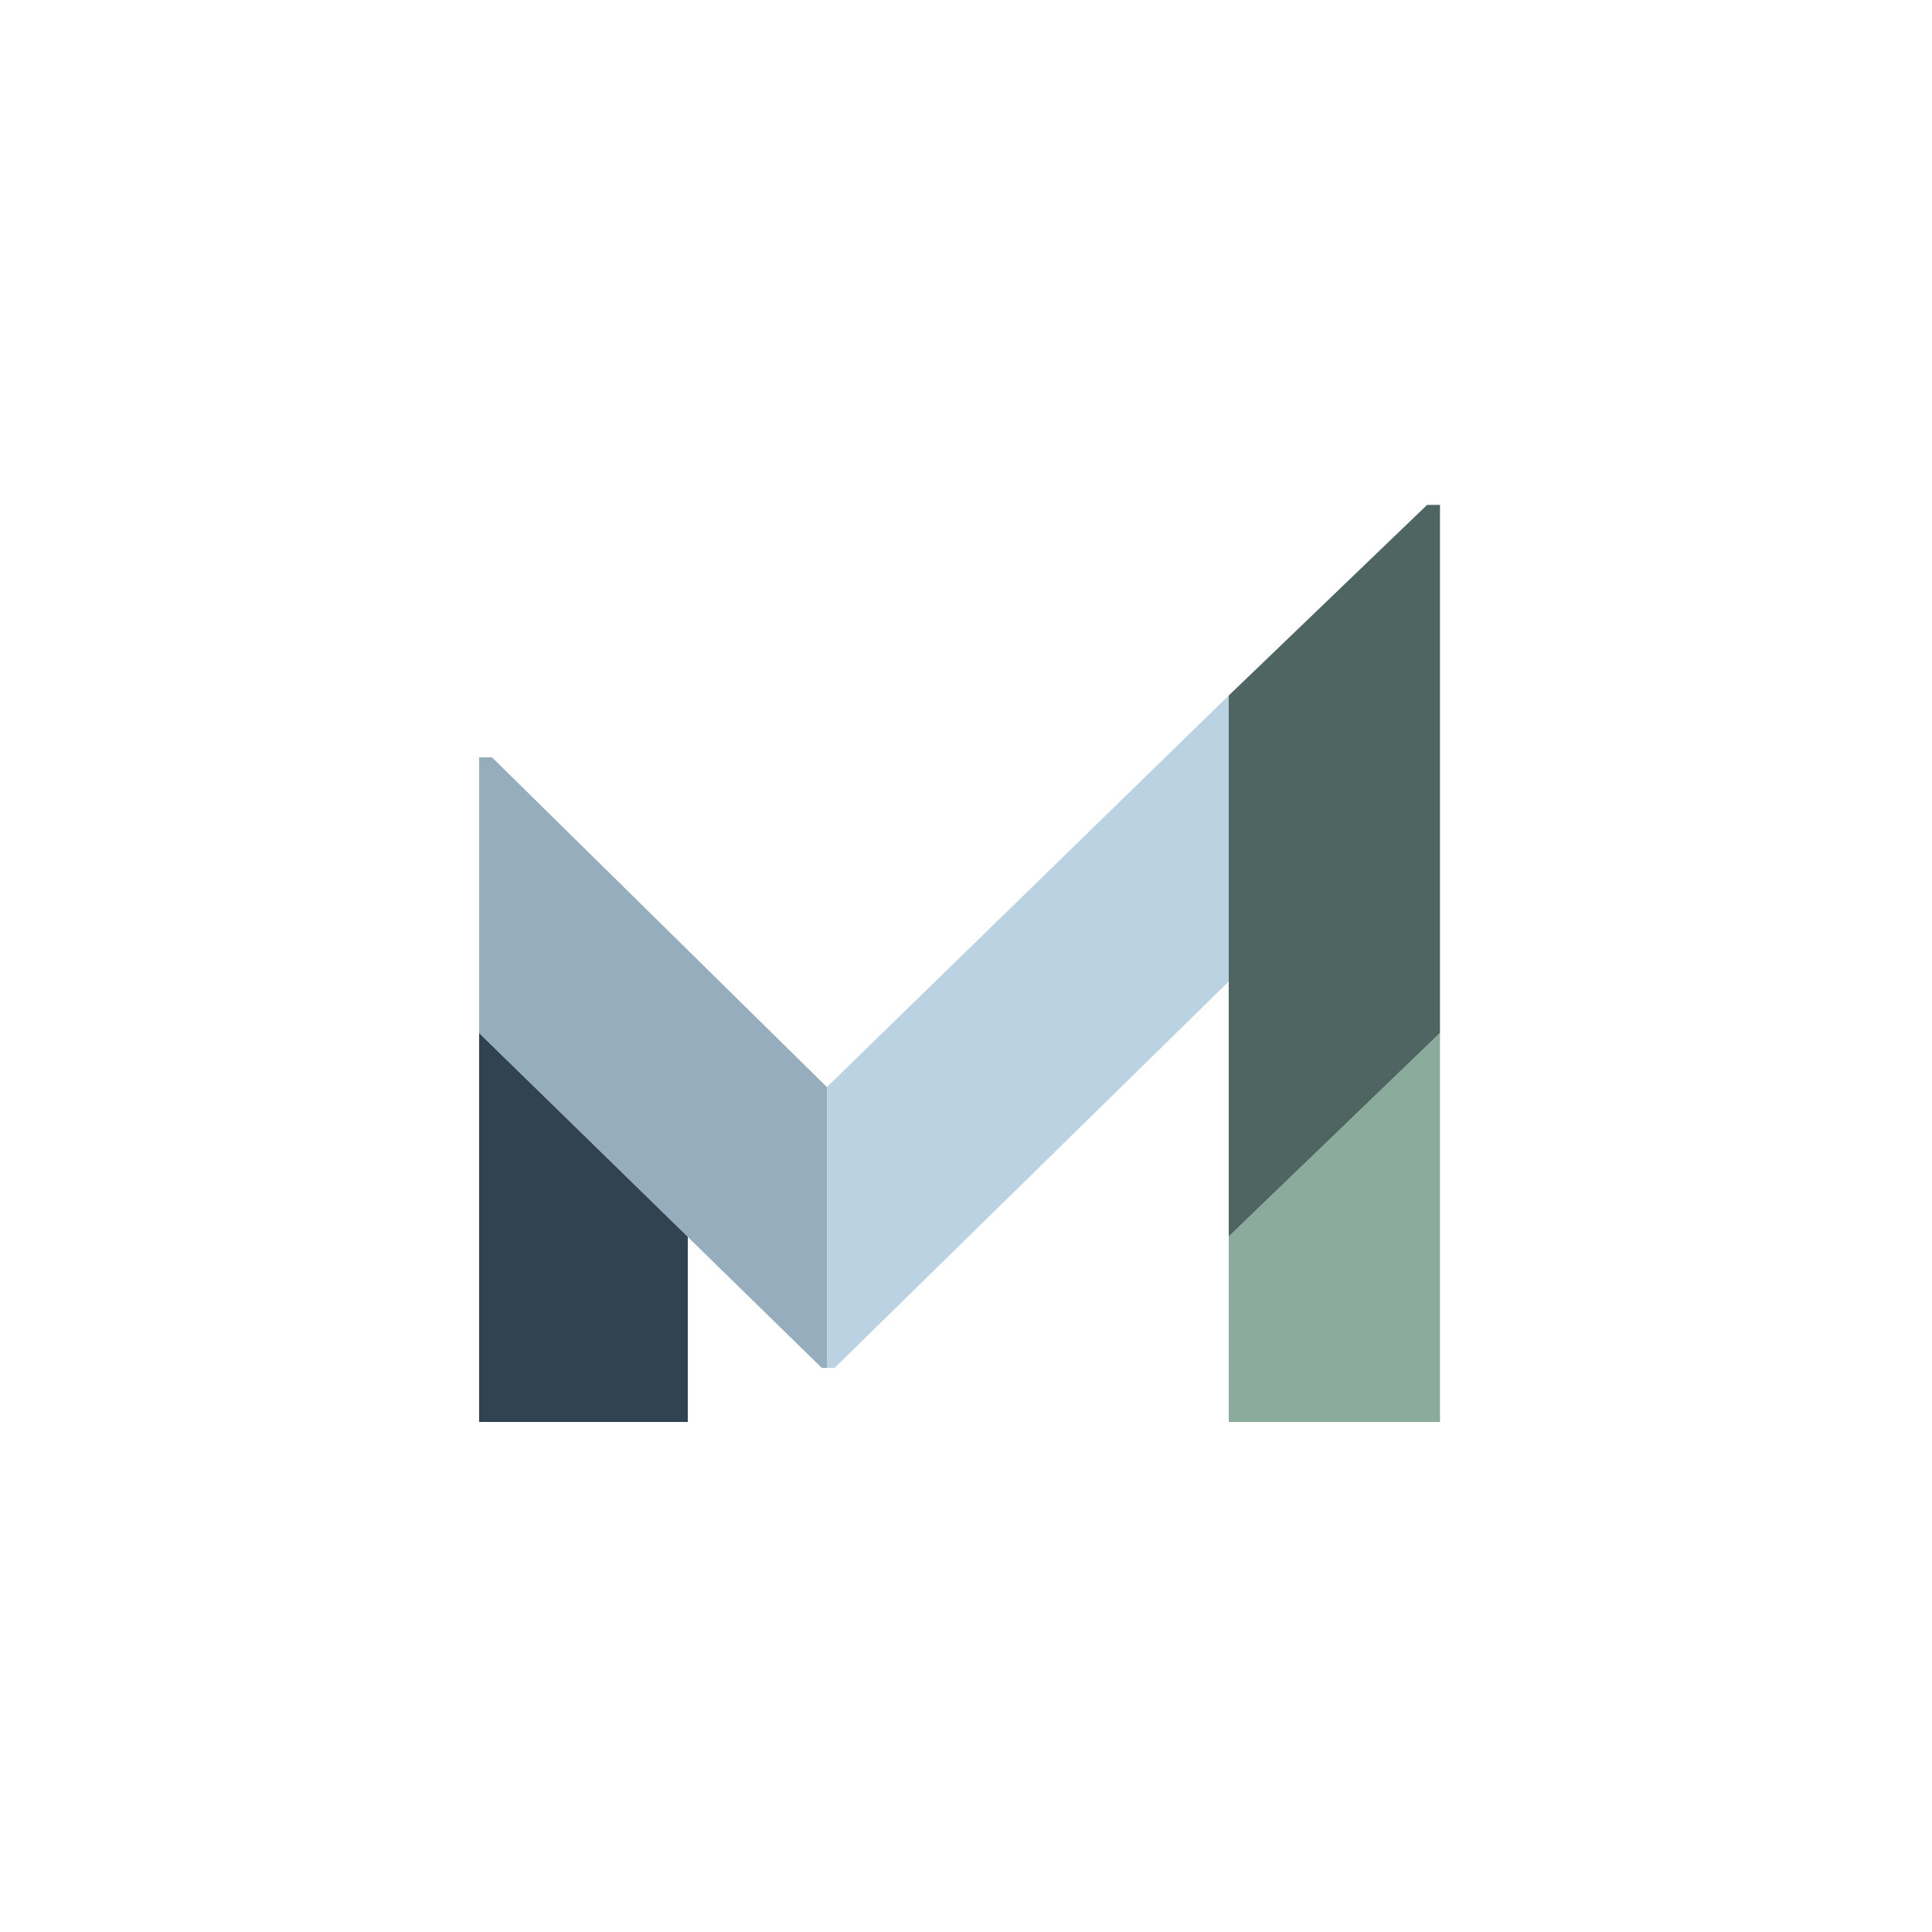
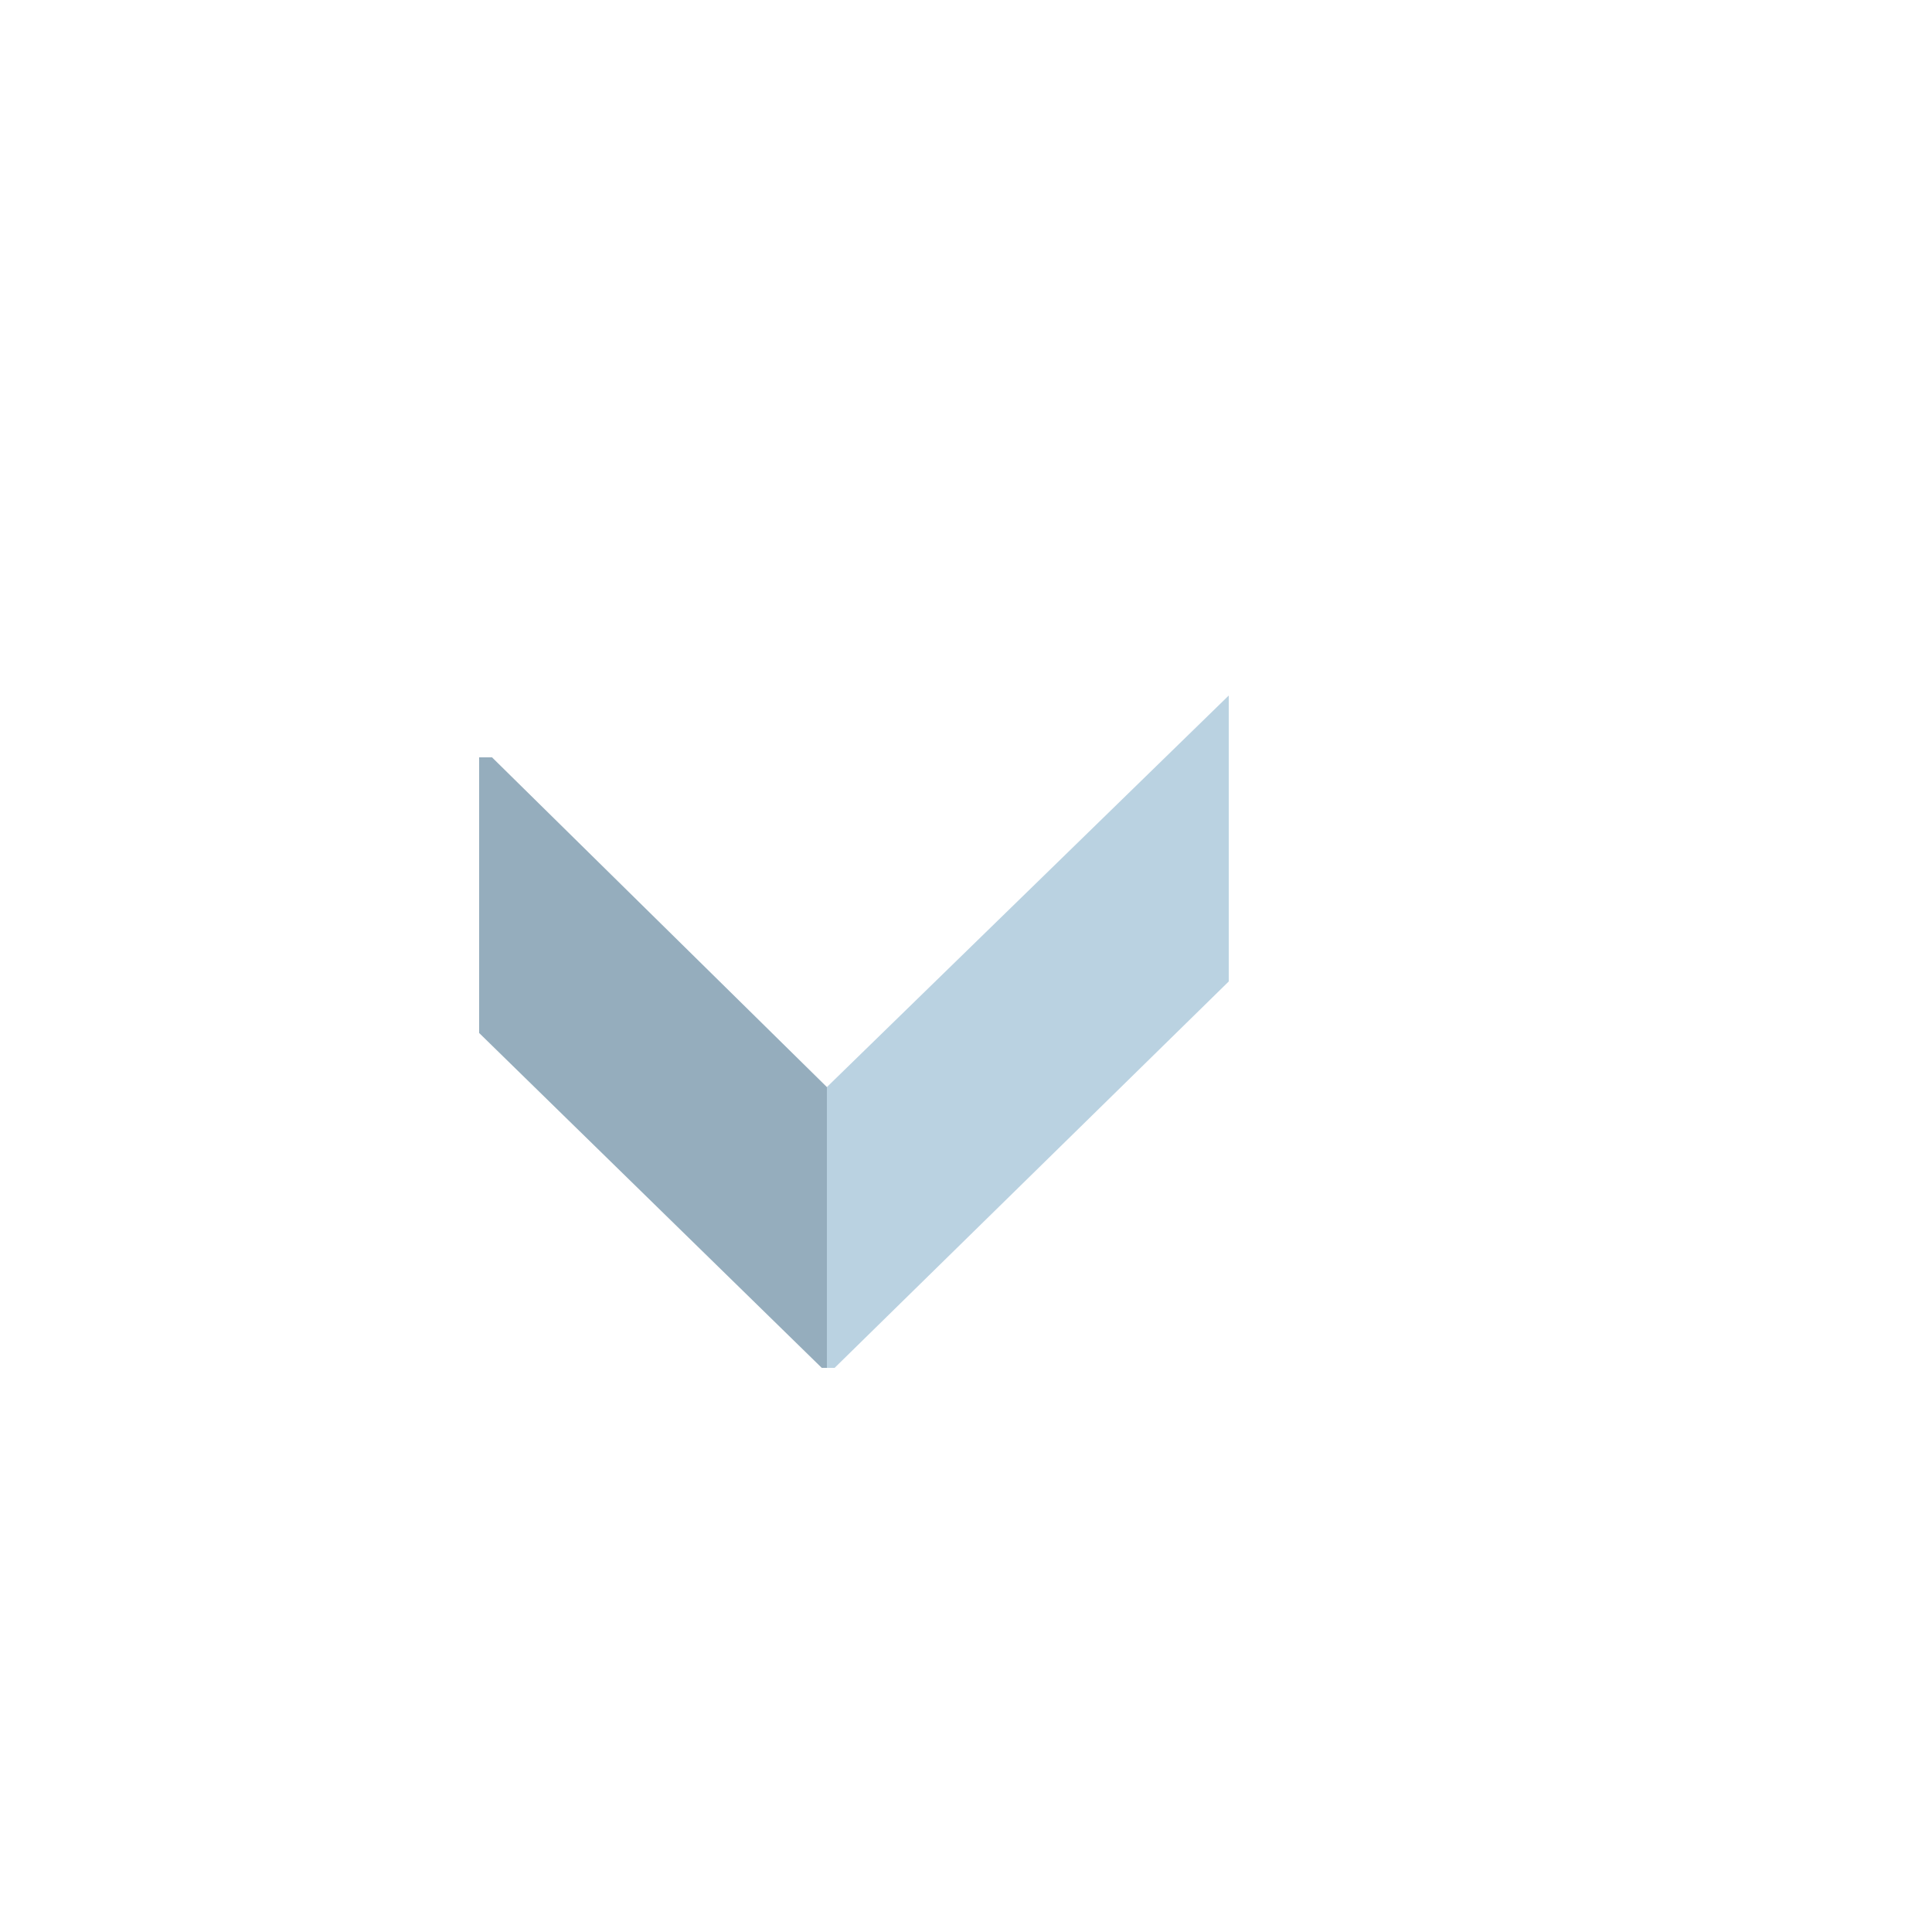
<svg xmlns="http://www.w3.org/2000/svg" version="1.1" id="Layer_1" x="0px" y="0px" viewBox="0 0 75 75" style="enable-background:new 0 0 75 75;" xml:space="preserve">
  <style type="text/css">
	.st0{fill:#8BAB9D;}
	.st1{fill:#314251;}
	.st2{fill:#95ADBD;}
	.st3{fill:#4E6561;}
	.st4{fill:#BAD2E1;}
</style>
  <g>
-     <polygon class="st0" points="47.7,48 55.9,40.1 55.9,55.2 47.7,55.2  " />
-     <polygon class="st1" points="26.7,48 18.6,40.1 18.6,55.2 26.7,55.2  " />
    <polygon class="st2" points="32.1,42.2 32.1,53.1 31.9,53.1 18.6,40.1 18.6,29.4 19.1,29.4  " />
-     <polygon class="st3" points="55.4,19.6 47.7,27 47.7,48 55.9,40.1 55.9,19.6  " />
    <polygon class="st4" points="32.1,53.1 32.1,42.2 47.7,27 47.7,38.1 32.4,53.1  " />
  </g>
</svg>